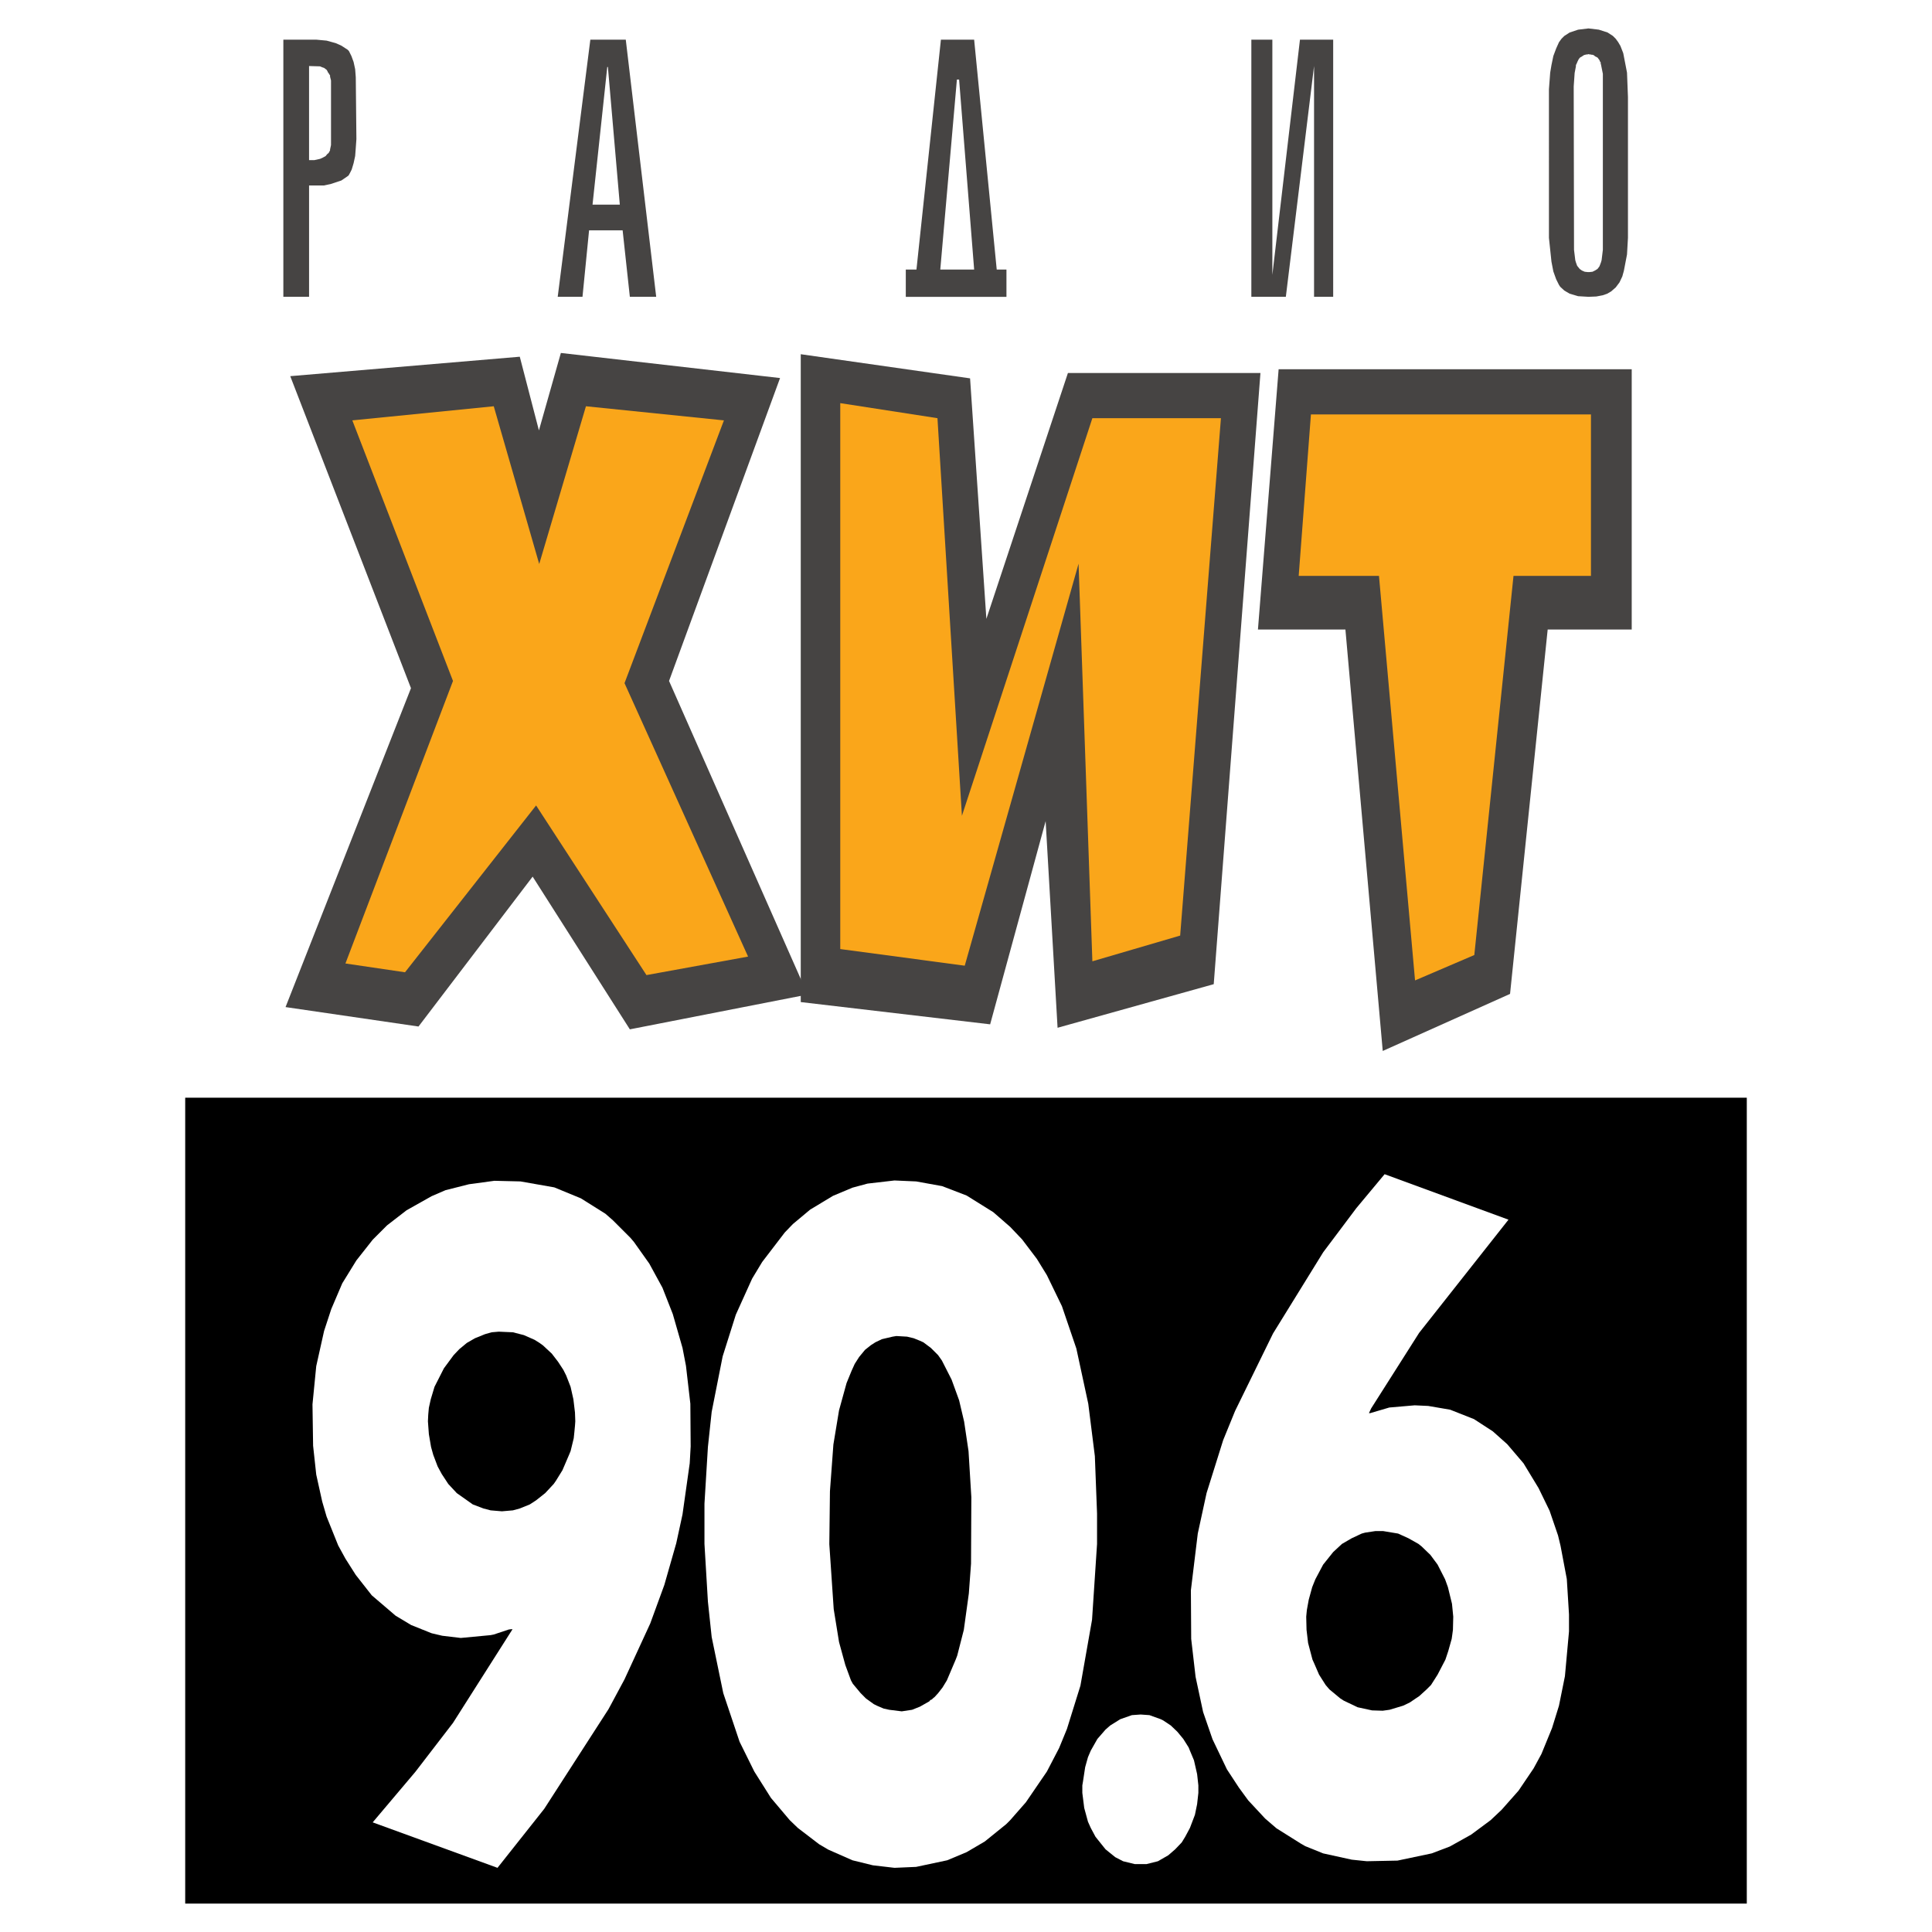
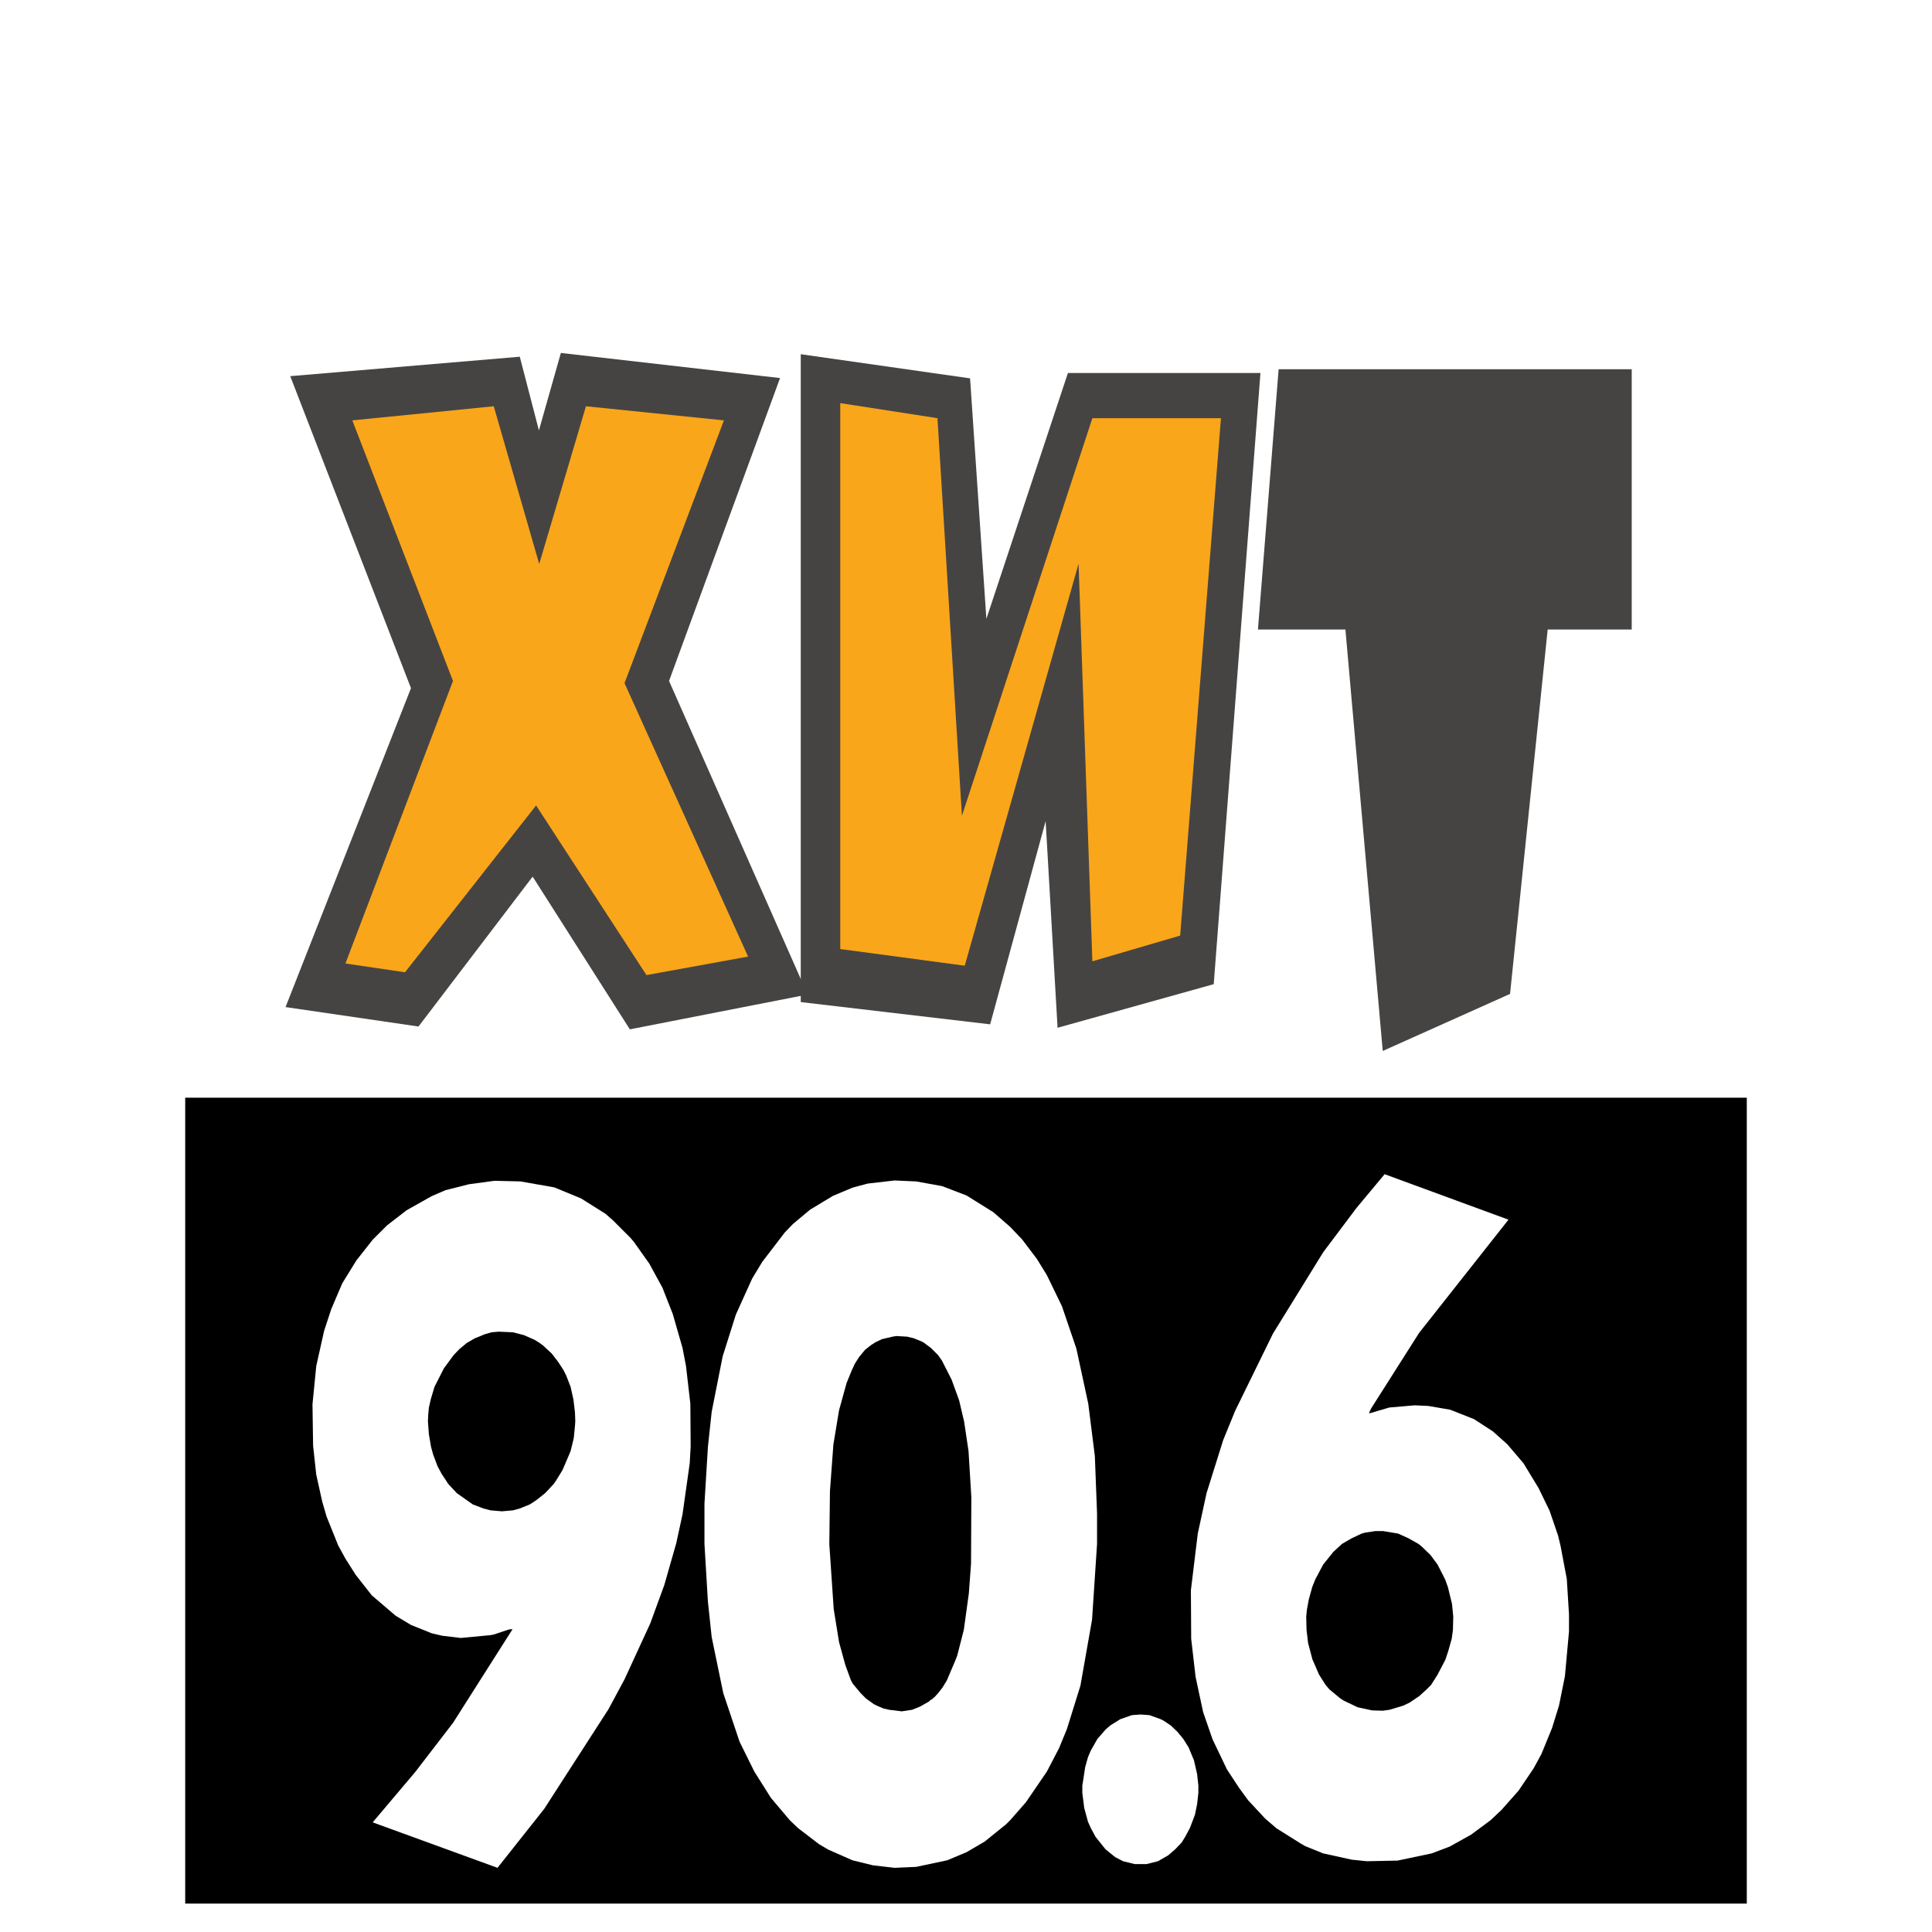
<svg xmlns="http://www.w3.org/2000/svg" version="1.0" id="Layer_1" x="0px" y="0px" width="192.756px" height="192.756px" viewBox="0 0 192.756 192.756" enable-background="new 0 0 192.756 192.756" xml:space="preserve">
  <g>
    <polygon fill-rule="evenodd" clip-rule="evenodd" fill="#FFFFFF" points="0,0 192.756,0 192.756,192.756 0,192.756 0,0  " />
-     <path fill-rule="evenodd" clip-rule="evenodd" fill="#464443" d="M159.512,2.959l0.876,0.282l0.532,0.344l0.281,0.281l0.25,0.344   l0.22,0.375l0.281,0.72l0.375,1.939l0.095,2.44v14.047l-0.095,1.658l-0.312,1.627l-0.156,0.563l-0.281,0.595l-0.376,0.5   l-0.469,0.407l-0.376,0.219l-0.438,0.157l-0.657,0.125l-0.782,0.031l-1.032-0.062l-0.845-0.25l-0.532-0.312l-0.406-0.375   l-0.125-0.188l-0.282-0.563l-0.281-0.782l-0.188-0.97l-0.251-2.377V8.904l0.125-1.658l0.126-0.75l0.188-0.908l0.281-0.75   l0.282-0.626l0.25-0.344l0.281-0.281l0.532-0.344l0.845-0.282l1.032-0.125L159.512,2.959L159.512,2.959z M157.635,5.744L157.51,5.9   l-0.125,0.25l-0.062,0.156l-0.094,0.188V6.62l-0.126,0.657l-0.094,1.346l0.031,16.3l0.126,1.032l0.062,0.219l0.125,0.344   l0.25,0.313l0.219,0.156l0.282,0.125l0.281,0.031h0.219l0.281-0.031l0.251-0.125l0.25-0.156l0.188-0.25l0.062-0.156l0.094-0.25   l0.063-0.219l0.125-1.032V7.371l-0.188-0.938l-0.03-0.094V6.213l-0.063-0.062l-0.062-0.157l-0.188-0.25l-0.25-0.125l-0.062-0.063   l-0.094-0.062l-0.095-0.031h-0.094l-0.094-0.031h-0.094L158.479,5.4l-0.094,0.031h-0.094l-0.251,0.062l-0.094,0.062l-0.094,0.063   L157.635,5.744L157.635,5.744z M129.697,3.96l-2.754,23.464V3.96h-2.096v25.654h3.441l2.815-23.026v23.026h1.909V3.96H129.697   L129.697,3.96z M95.69,7.934l1.501,18.959h-3.379l1.658-18.959H95.69L95.69,7.934z M93.875,3.96l-2.44,22.933h-1.064v2.722h10.043   v-2.722h-0.97L97.191,3.96H93.875L93.875,3.96z M60.587,6.683l-1.47,13.734h2.722L60.65,6.683H60.587L60.587,6.683z M62.434,3.96   l3.035,25.654H62.84l-0.72-6.632h-3.348l-0.657,6.632h-2.472L58.898,3.96H62.434L62.434,3.96z M35.059,5.587l0.219,0.595   l0.156,0.72l0.062,0.813l0.062,6.164l-0.062,0.876l-0.062,0.813l-0.156,0.719l-0.188,0.626l-0.156,0.312l-0.156,0.282l-0.125,0.094   l-0.594,0.406l-1.033,0.344l-0.719,0.156h-1.471v11.106H28.27V3.96h3.316l1.001,0.094l0.908,0.25l0.563,0.25l0.626,0.407   l0.125,0.125L35.059,5.587L35.059,5.587z M32.337,6.776l-0.188-0.062L31.93,6.62l-1.095-0.031v9.386h0.532l0.563-0.125l0.219-0.094   l0.344-0.188l0.125-0.157l0.094-0.094l0.063-0.031l0.156-0.282v-0.094l0.094-0.438V14.16V8.341V8.028l-0.094-0.375V7.527   L32.806,7.34l-0.031-0.063l-0.063-0.062l-0.031-0.094l-0.094-0.156L32.337,6.776L32.337,6.776z" />
    <polygon fill-rule="evenodd" clip-rule="evenodd" fill="#464443" points="55.958,35.215 77.826,37.718 66.751,67.939    80.579,99.225 62.84,102.697 53.142,87.461 41.754,102.416 28.489,100.477 41.003,68.659 28.958,37.53 51.859,35.59 53.768,42.942    55.958,35.215  " />
    <polygon fill-rule="evenodd" clip-rule="evenodd" fill="#FAA61A" points="45.195,67.939 34.464,96.127 40.409,97.004 53.486,80.36    64.498,97.285 74.635,95.439 62.308,68.158 72.226,41.941 58.46,40.533 53.798,56.27 49.262,40.533 35.152,41.941 45.195,67.939     " />
    <polygon fill-rule="evenodd" clip-rule="evenodd" fill="#464443" points="121.094,98.191 105.514,102.541 104.324,81.924    98.787,102.197 79.891,99.977 79.891,35.34 96.785,37.749 98.411,61.745 106.546,37.217 125.755,37.217 121.094,98.191  " />
    <polygon fill-rule="evenodd" clip-rule="evenodd" fill="#FAA61A" points="108.986,41.722 95.971,81.392 93.531,41.722    83.833,40.221 83.833,94.688 96.253,96.347 107.609,56.239 108.986,95.909 117.746,93.343 121.813,41.722 108.986,41.722  " />
    <polygon fill-rule="evenodd" clip-rule="evenodd" fill="#464443" points="127.569,36.842 162.797,36.842 162.797,62.809    154.412,62.809 150.658,99.162 137.956,104.855 134.233,62.809 125.505,62.809 127.569,36.842  " />
-     <polygon fill-rule="evenodd" clip-rule="evenodd" fill="#FAA61A" points="158.729,57.458 151.002,57.458 147.092,95.283    141.179,97.816 137.581,57.458 129.571,57.458 130.792,41.347 158.729,41.347 158.729,57.458  " />
    <polygon fill-rule="evenodd" clip-rule="evenodd" points="174.278,189.922 18.478,189.922 18.478,109.518 174.278,109.518    174.278,189.922  " />
    <path fill-rule="evenodd" clip-rule="evenodd" fill="#FFFFFF" d="M44.444,118.746l2.346-0.594l2.534-0.344l2.597,0.062l3.379,0.594   l2.659,1.096l2.44,1.533l0.751,0.656l1.751,1.752l0.344,0.406l1.533,2.16l1.314,2.408l1.032,2.629l0.97,3.377l0.344,1.785   l0.438,3.785l0.031,4.254l-0.094,1.689l-0.72,5.1l-0.625,2.879l-1.189,4.16l-1.407,3.848l-2.566,5.57l-1.595,2.971l-6.414,9.949   l-4.662,5.883l-12.452-4.537l4.255-5.037l3.754-4.881l5.944-9.354h-0.125l-0.25,0.031l-1.502,0.5l-0.313,0.062l-2.972,0.281   l-1.846-0.219l-1.063-0.25l-2.034-0.814l-1.564-0.938l-2.377-2.033l-1.596-2.033l-1.032-1.627l-0.72-1.314l-1.158-2.879   l-0.438-1.502l-0.595-2.689l-0.313-2.879l-0.062-4.129l0.375-3.816l0.782-3.504l0.719-2.191l1.095-2.564l1.408-2.285l1.627-2.064   l1.439-1.439l1.94-1.5l2.503-1.408L44.444,118.746L44.444,118.746z M45.821,134.609l-0.563,0.594l-0.97,1.314l-0.938,1.846   l-0.375,1.25l-0.188,0.846l-0.062,0.688l-0.031,0.658l0.094,1.281l0.219,1.283l0.219,0.783l0.438,1.156l0.407,0.752l0.657,1   l0.845,0.908l1.595,1.127l1.064,0.406l0.719,0.188l1.126,0.094l1.095-0.094l0.688-0.188l1.001-0.406l0.626-0.408l0.907-0.719   l0.845-0.908l0.219-0.312l0.657-1.062l0.657-1.533l0.157-0.377l0.313-1.281l0.062-0.596l0.062-0.656l0.031-0.438l-0.031-0.877   l-0.157-1.314l-0.281-1.25l-0.438-1.127l-0.282-0.562l-0.532-0.814l-0.626-0.812l-0.875-0.814l-0.344-0.25l-0.5-0.312l-1.064-0.469   l-1.095-0.281l-1.408-0.062l-0.72,0.062l-0.657,0.188l-1.001,0.406l-0.813,0.469L45.821,134.609L45.821,134.609z" />
    <path fill-rule="evenodd" clip-rule="evenodd" fill="#FFFFFF" d="M91.404,117.871L94,118.34l2.44,0.939l2.659,1.658l1.689,1.471   l1.189,1.25l1.47,1.939l1.001,1.627l1.502,3.098l1.439,4.225l1.188,5.506l0.657,5.225l0.219,5.725v3.035l-0.5,7.57l-1.158,6.57   l-1.345,4.318l-0.782,1.908l-1.221,2.346l-2.096,3.066l-1.564,1.783l-0.406,0.406l-2.128,1.721l-1.814,1.064l-1.939,0.812   l-3.097,0.658l-2.159,0.094l-2.159-0.252l-2.034-0.5l-2.409-1.062l-0.908-0.533l-2.127-1.627l-0.813-0.781l-1.877-2.221   l-1.658-2.629l-1.471-2.973l-1.627-4.85l-1.157-5.6l-0.376-3.535l-0.344-5.756v-4.004l0.344-5.664l0.376-3.504l1.095-5.537   l1.314-4.16l1.627-3.598l1.001-1.658l2.252-2.941l0.813-0.846l1.721-1.438l2.284-1.377l1.94-0.814l1.501-0.406l2.691-0.312   L91.404,117.871L91.404,117.871z M91.153,133.514l-0.657-0.156l-1.064-0.062l-0.375,0.062l-1.063,0.25l-0.657,0.312l-0.438,0.281   l-0.594,0.471l-0.594,0.719l-0.438,0.688l-0.312,0.689l-0.5,1.221l-0.751,2.721l-0.563,3.41l-0.344,4.662l-0.062,5.287l0.438,6.477   l0.532,3.283l0.625,2.285l0.563,1.533l0.188,0.344l0.782,0.938l0.532,0.533l0.782,0.562l0.313,0.156l0.657,0.281l0.563,0.125   l1.252,0.156l1.032-0.156l0.782-0.312l0.938-0.531l0.094-0.125l0.156-0.062l0.125-0.125l0.157-0.125l0.344-0.377l0.438-0.562   l0.438-0.719l0.876-2.064l0.156-0.408l0.657-2.564l0.501-3.629l0.219-2.973l0.031-6.633l-0.281-4.6l-0.438-2.939l-0.5-2.127   l-0.751-2.066l-0.97-1.908l-0.375-0.531l-0.72-0.721l-0.751-0.562l-0.344-0.156L91.153,133.514L91.153,133.514z" />
    <path fill-rule="evenodd" clip-rule="evenodd" fill="#FFFFFF" d="M135.328,120.529l2.815-3.379l12.358,4.537l-8.916,11.295   l-4.787,7.539l-0.219,0.469h0.125l1.908-0.562l2.534-0.219l1.345,0.062l2.19,0.375l2.378,0.939l1.877,1.219l1.439,1.283   l1.627,1.908l1.501,2.473l1.096,2.252l0.845,2.471l0.25,1.033l0.626,3.316l0.219,3.535v1.689l-0.407,4.473l-0.594,2.941   l-0.688,2.221l-1.063,2.598l-0.782,1.439l-1.502,2.221l-1.689,1.908l-1.095,1.033l-1.939,1.439l-2.128,1.188l-1.814,0.689   l-3.41,0.719l-3.066,0.062l-1.501-0.156l-2.848-0.625l-1.783-0.721l-0.438-0.25l-2.44-1.533l-1.126-0.969l-1.689-1.814   l-0.938-1.283l-1.189-1.814l-1.438-3.004l-0.939-2.721l-0.75-3.504l-0.438-3.787l-0.031-4.85l0.688-5.662l0.876-4.035l1.658-5.287   l1.188-2.91l3.785-7.727l5.006-8.104L135.328,120.529L135.328,120.529z M141.522,154.037l-1.001-0.564l-1.032-0.469l-1.502-0.25   h-0.751l-1.032,0.156l-0.344,0.094l-1.001,0.469l-0.971,0.564l-0.875,0.812l-1.002,1.252l-0.781,1.471l-0.313,0.781l-0.344,1.252   l-0.188,1.033l-0.063,0.656l0.032,1.314l0.155,1.314l0.438,1.658l0.156,0.344l0.501,1.156l0.657,1.033l0.375,0.438l1.095,0.908   l0.345,0.219l1.376,0.656l1.439,0.312l1.063,0.033l0.688-0.096l1.346-0.406l0.656-0.312l0.97-0.656l0.72-0.658l0.438-0.438   l0.657-1.033l0.781-1.5l0.282-0.846l0.344-1.221l0.062-0.438l0.062-0.469l0.032-1.314l-0.126-1.283l-0.406-1.658l-0.282-0.781   l-0.75-1.471l-0.72-0.971l-0.876-0.844L141.522,154.037L141.522,154.037z" />
    <polygon fill-rule="evenodd" clip-rule="evenodd" fill="#FFFFFF" points="115.806,171.525 116.057,171.65 116.808,172.15    117.465,172.777 118.059,173.496 118.591,174.342 118.716,174.654 119.122,175.623 119.436,177 119.561,178.127 119.561,178.877    119.436,180.004 119.217,181.068 118.716,182.381 118.246,183.258 117.902,183.82 117.245,184.508 116.557,185.104    115.524,185.697 114.398,185.979 113.21,185.979 112.052,185.697 111.27,185.291 110.3,184.508 109.299,183.258 108.829,182.381    108.548,181.756 108.173,180.379 107.984,178.877 107.984,178.127 108.048,177.752 108.267,176.312 108.548,175.311    108.829,174.654 109.486,173.496 110.3,172.559 110.77,172.15 111.771,171.525 112.928,171.119 113.804,171.057 114.68,171.119    115.806,171.525  " />
  </g>
</svg>